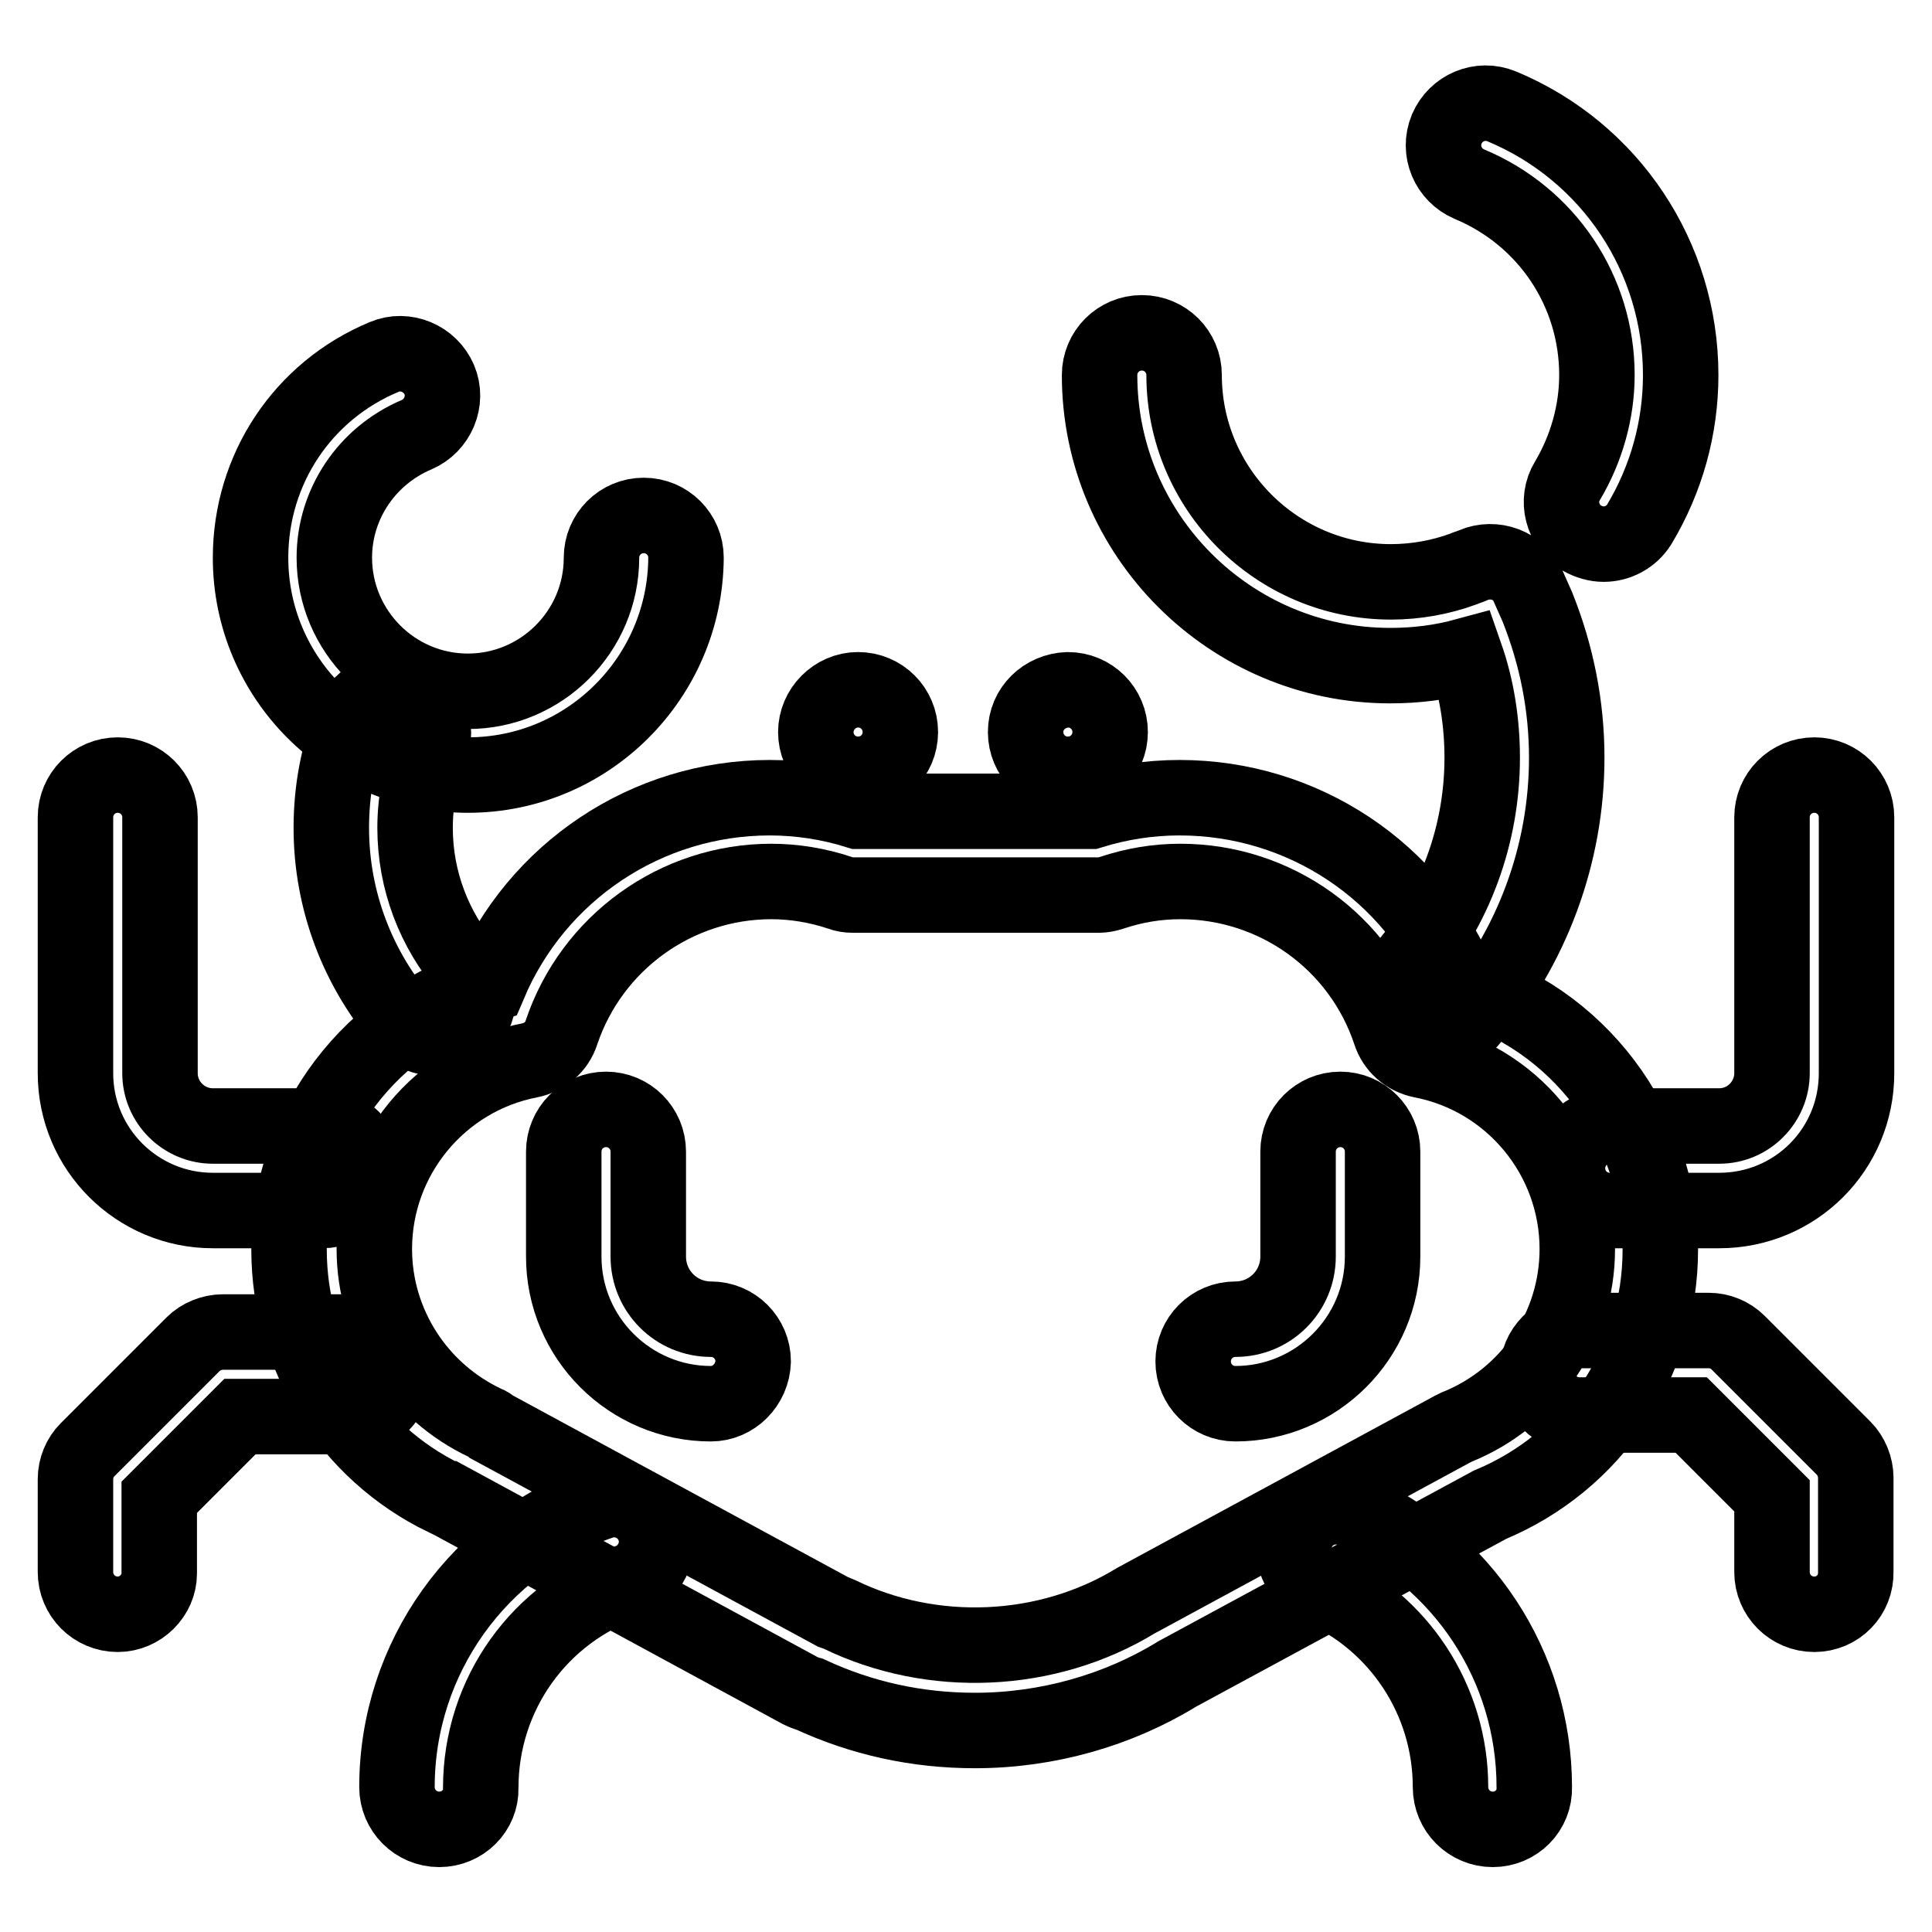
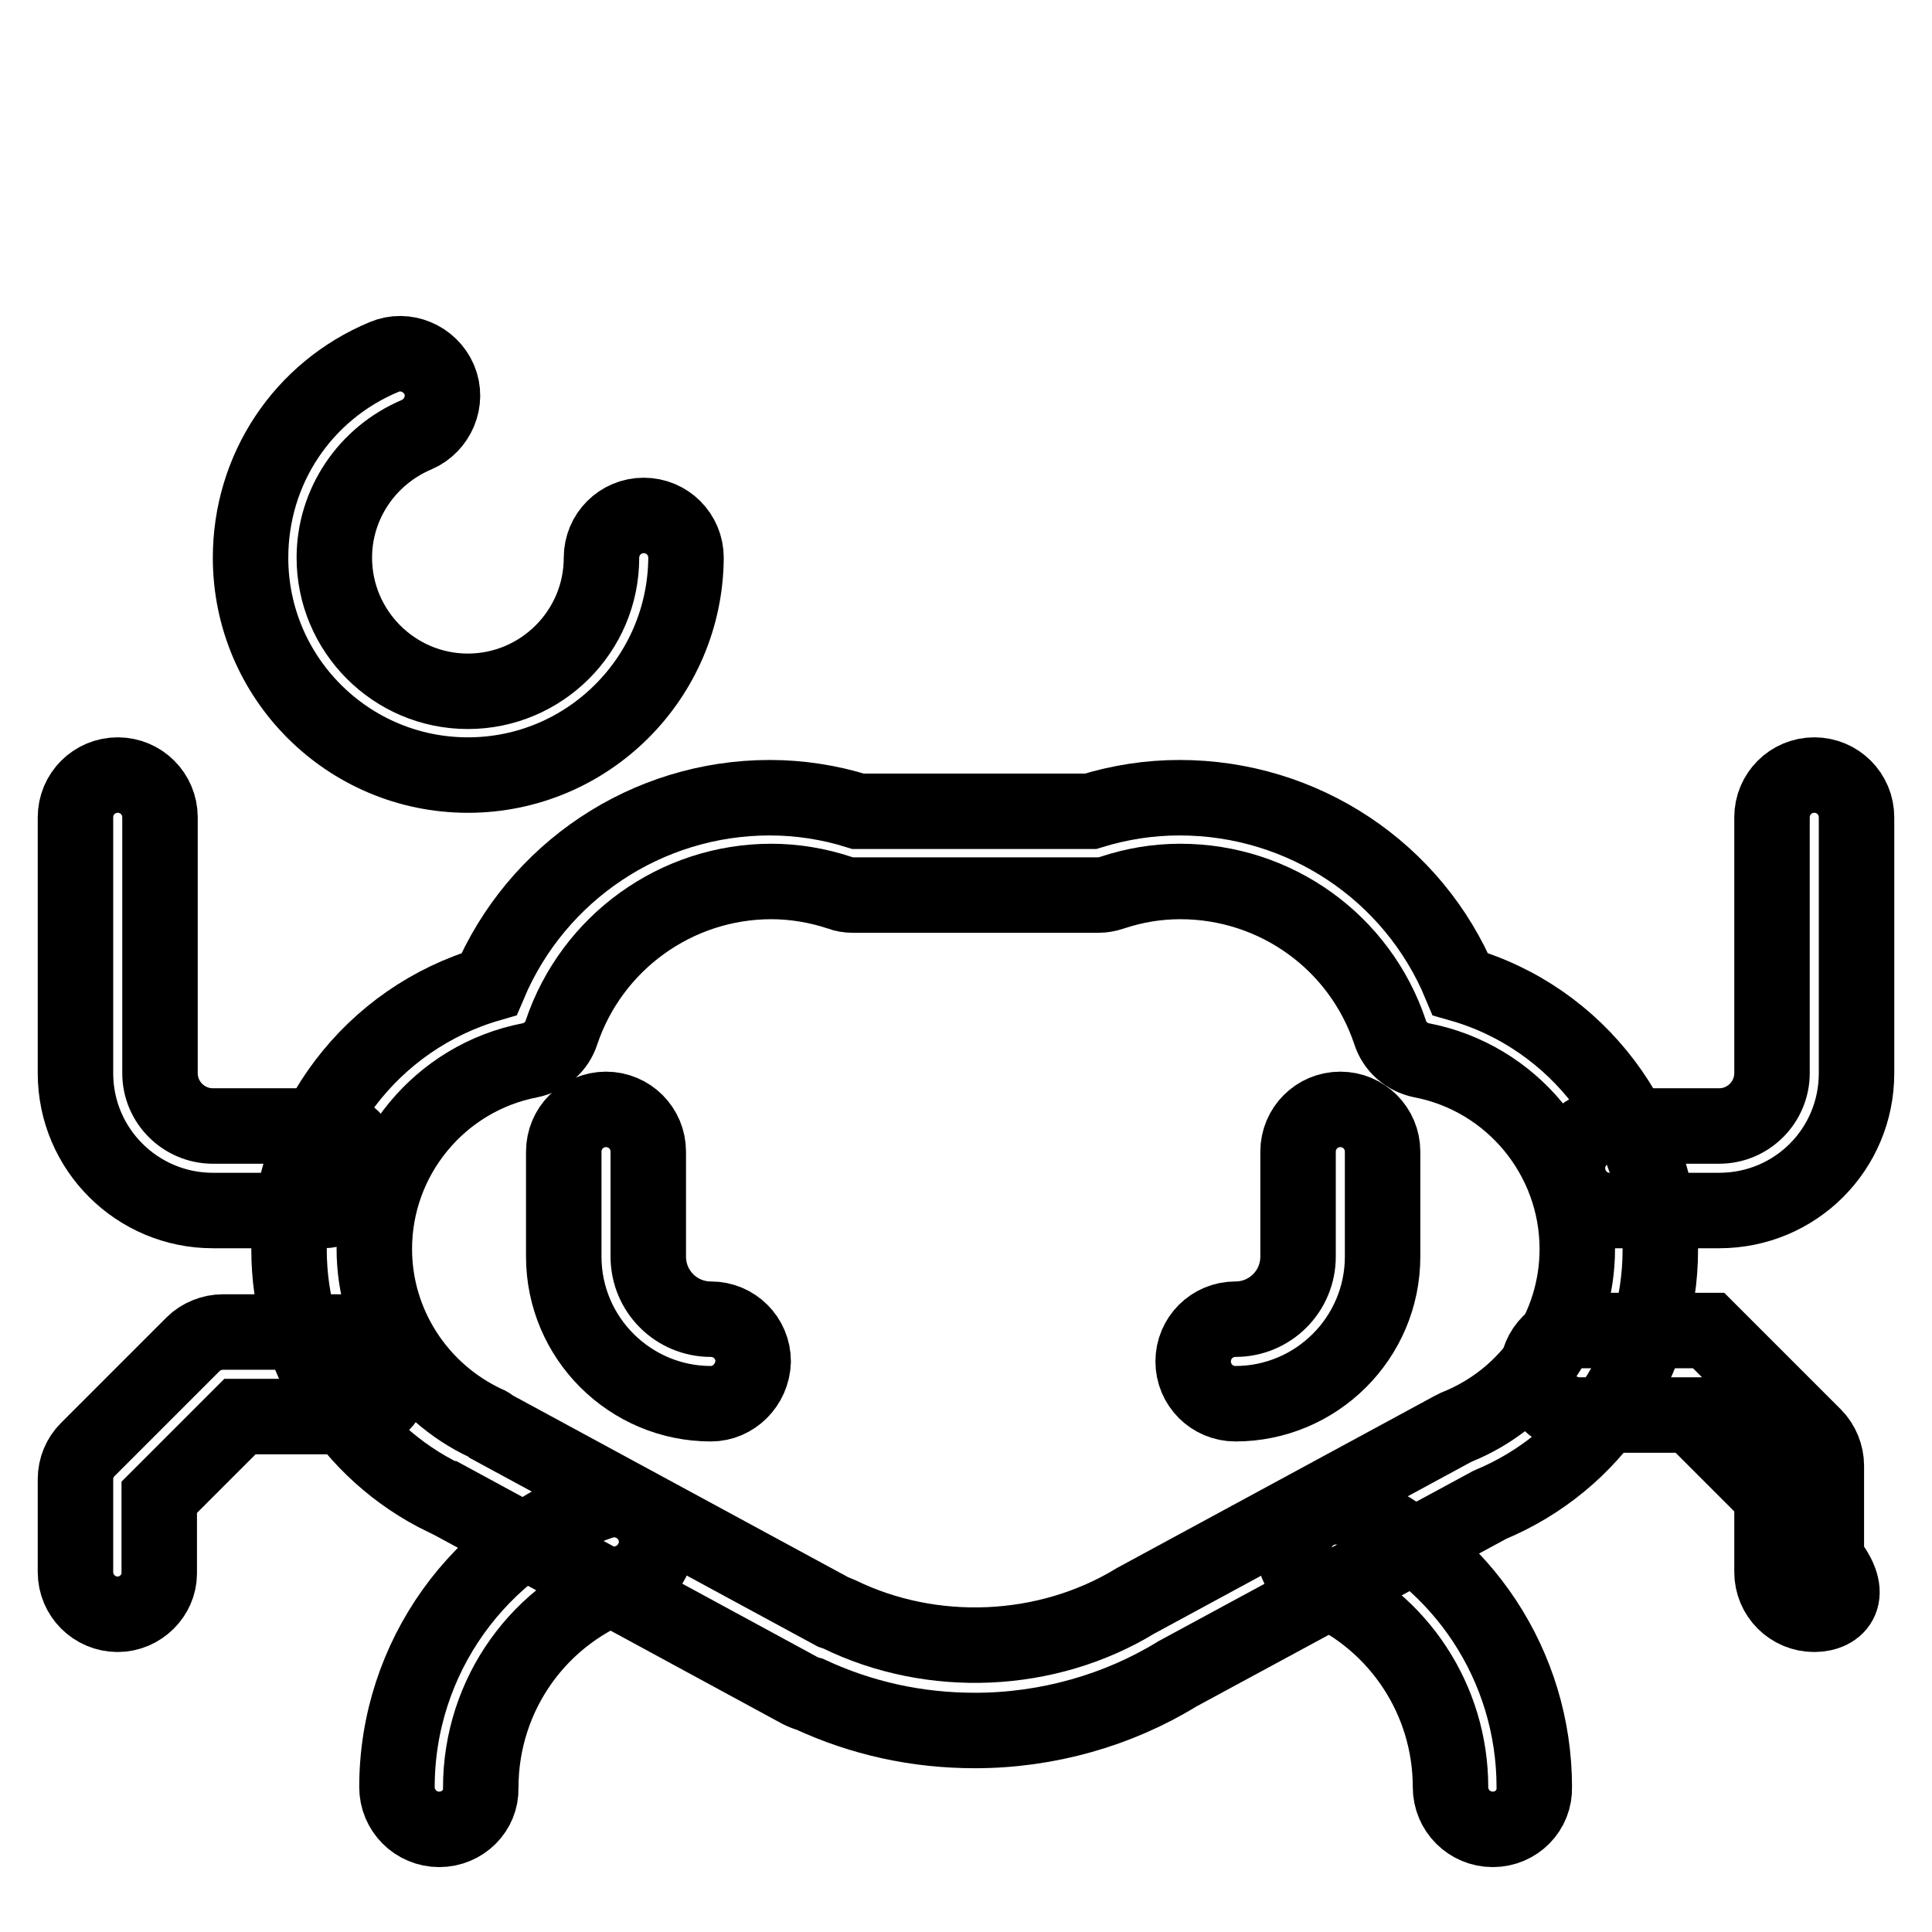
<svg xmlns="http://www.w3.org/2000/svg" version="1.1" x="0px" y="0px" viewBox="0 0 256 256" enable-background="new 0 0 256 256" xml:space="preserve">
  <g>
    <path stroke-width="10" fill-opacity="0" stroke="#000000" d="M129.2,229.3c-7.7,0-15-1.6-21.9-4.8c-0.4-0.1-0.9-0.3-1.3-0.5l-46.8-25.4c-0.1,0-0.2-0.1-0.3-0.1 c-12.6-6.1-20.6-18.9-20.6-32.9c0-16.4,11-30.7,26.5-35.2c6.3-14.9,20.9-24.7,37.2-24.7c3.9,0,7.9,0.6,11.7,1.8h30.8 c3.9-1.2,7.8-1.8,11.8-1.8c16.4,0,31,9.8,37.2,24.7c15.5,4.4,26.5,18.8,26.5,35.2c0,14.9-8.9,28.1-22.6,33.8l-41.4,22.4 C148.2,226.6,138.8,229.3,129.2,229.3L129.2,229.3z M110.4,213.6c0.3,0.1,0.6,0.2,0.8,0.3c12.3,6,27.5,5.4,39.3-1.8l41.9-22.7 c0.2-0.1,0.4-0.2,0.6-0.3c9.7-3.9,16-13.2,16-23.6c0-12.2-8.7-22.7-20.6-25c-2-0.4-3.6-1.8-4.2-3.7c-4-12-15.2-20-27.8-20 c-3.1,0-6.1,0.5-9.1,1.5c-0.6,0.2-1.2,0.3-1.7,0.3H113c-0.6,0-1.2-0.1-1.7-0.3c-3-1-6.1-1.5-9.1-1.5c-12.6,0-23.8,8.1-27.8,20 c-0.6,1.9-2.2,3.3-4.2,3.7c-11.9,2.3-20.6,12.8-20.6,25c0,9.9,5.8,18.9,14.8,23.1c0.3,0.1,0.6,0.3,0.8,0.5L110.4,213.6z M62,102.7 c-15.9,0-28.8-12.9-28.8-28.8c0-11.7,6.9-22.1,17.7-26.6c2.8-1.2,6.1,0.2,7.3,3c1.2,2.8-0.2,6.1-3,7.3c-6.6,2.8-10.9,9.2-10.9,16.3 c0,9.7,7.9,17.7,17.7,17.7c9.7,0,17.7-7.9,17.7-17.7c0-3.1,2.5-5.6,5.6-5.6c3.1,0,5.6,2.5,5.6,5.6C90.8,89.8,77.9,102.7,62,102.7 L62,102.7z" />
-     <path stroke-width="10" fill-opacity="0" stroke="#000000" d="M57.9,137.6c-1.5,0-3.1-0.6-4.2-1.9c-6.3-7.2-9.8-16.4-9.8-26c0-5,0.9-9.9,2.8-14.5 c1.1-2.9,4.4-4.3,7.2-3.1c2.9,1.1,4.3,4.4,3.1,7.2c-1.3,3.3-2,6.8-2,10.4c0,6.9,2.5,13.5,7,18.7c2,2.3,1.8,5.8-0.5,7.8 C60.6,137.1,59.3,137.6,57.9,137.6z M212.5,72.1c-1,0-2-0.3-2.9-0.8c-2.6-1.6-3.5-5-1.9-7.6c2.5-4.2,3.9-9.1,3.9-14 c0-11.1-6.6-21-16.9-25.3c-2.8-1.2-4.2-4.4-3-7.3c1.2-2.8,4.4-4.2,7.3-3c14.4,6,23.7,20,23.7,35.6c0,7-1.9,13.8-5.5,19.8 C216.2,71.1,214.4,72.1,212.5,72.1L212.5,72.1z M190.4,137.2c-1.3,0-2.6-0.4-3.6-1.3c-2.3-2-2.6-5.5-0.6-7.8 c6.6-7.7,10.2-17.5,10.2-27.7c0-4.6-0.7-9.2-2.2-13.5c-3.3,0.9-6.6,1.3-10,1.3c-21.2,0-38.5-17.3-38.5-38.5c0-3.1,2.5-5.6,5.6-5.6 c3.1,0,5.6,2.5,5.6,5.6c0,15.1,12.3,27.4,27.4,27.4c3.3,0,6.6-0.6,9.6-1.7c0.4-0.2,0.9-0.3,1.3-0.5c2.8-1.2,6.1,0,7.3,2.8l1.2,2.7 c2.6,6.5,3.9,13.2,3.9,20c0,12.8-4.6,25.2-12.9,34.9C193.5,136.5,192,137.2,190.4,137.2L190.4,137.2z" />
-     <path stroke-width="10" fill-opacity="0" stroke="#000000" d="M108.1,97c0,3.1,2.5,5.6,5.6,5.6s5.6-2.5,5.6-5.6l0,0c0-3.1-2.5-5.6-5.6-5.6S108.1,94,108.1,97z" />
-     <path stroke-width="10" fill-opacity="0" stroke="#000000" d="M135.9,97c0,3.1,2.5,5.6,5.6,5.6s5.6-2.5,5.6-5.6c0,0,0,0,0,0c0-3.1-2.5-5.6-5.6-5.6 C138.4,91.5,135.9,93.9,135.9,97C135.9,97,135.9,97,135.9,97z" />
-     <path stroke-width="10" fill-opacity="0" stroke="#000000" d="M197.8,242.4c-3.1,0-5.6-2.5-5.6-5.6c0-11.5-6.8-21.9-17.4-26.5c-2.8-1.2-4.1-4.5-2.9-7.3 c1.2-2.8,4.5-4.1,7.3-2.9c14.6,6.3,24.1,20.7,24.1,36.7C203.4,239.9,200.9,242.4,197.8,242.4L197.8,242.4z M58.2,242.4 c-3.1,0-5.6-2.5-5.6-5.6c0-17.1,10.9-32.3,27-37.8c2.9-1,6.1,0.6,7.1,3.5c1,2.9-0.6,6.1-3.5,7.1c-11.7,4-19.5,14.9-19.5,27.3 C63.8,239.9,61.3,242.4,58.2,242.4z M42.7,160.4H28.2c-10,0-18.2-8.1-18.2-18.2v-33.9c0-3.1,2.5-5.6,5.6-5.6c3.1,0,5.6,2.5,5.6,5.6 v33.9c0,3.9,3.2,7,7,7h14.5c3.1,0,5.6,2.5,5.6,5.6C48.3,157.9,45.8,160.4,42.7,160.4z M227.8,160.4h-14.5c-3.1,0-5.6-2.5-5.6-5.6 c0-3.1,2.5-5.6,5.6-5.6h14.5c3.9,0,7-3.2,7-7v-33.9c0-3.1,2.5-5.6,5.6-5.6c3.1,0,5.6,2.5,5.6,5.6v33.9 C246,152.3,237.9,160.4,227.8,160.4z M15.6,213.9c-3.1,0-5.6-2.5-5.6-5.6V196c0-1.5,0.6-2.9,1.6-3.9l14-14c1-1,2.5-1.6,3.9-1.6 h17.1c3.1,0,5.6,2.5,5.6,5.6s-2.5,5.6-5.6,5.6H31.8l-10.7,10.7v10.1C21.1,211.4,18.6,213.9,15.6,213.9z M240.4,213.9 c-3.1,0-5.6-2.5-5.6-5.6v-10.1l-10.7-10.7h-14.8c-3.1,0-5.6-2.5-5.6-5.6s2.5-5.6,5.6-5.6h17.1c1.5,0,2.9,0.6,3.9,1.6l14,14 c1,1,1.6,2.5,1.6,3.9v12.4C246,211.4,243.5,213.9,240.4,213.9L240.4,213.9z M94.2,186c-10.7,0-19.5-8.7-19.5-19.5v-13.9 c0-3.1,2.5-5.6,5.6-5.6c3.1,0,5.6,2.5,5.6,5.6v13.9c0,4.6,3.7,8.3,8.3,8.3c3.1,0,5.6,2.5,5.6,5.6C99.7,183.5,97.2,186,94.2,186z  M163.7,186c-3.1,0-5.6-2.5-5.6-5.6c0-3.1,2.5-5.6,5.6-5.6c4.6,0,8.3-3.7,8.3-8.3v-13.9c0-3.1,2.5-5.6,5.6-5.6 c3.1,0,5.6,2.5,5.6,5.6v13.9C183.2,177.3,174.4,186,163.7,186L163.7,186z" />
+     <path stroke-width="10" fill-opacity="0" stroke="#000000" d="M197.8,242.4c-3.1,0-5.6-2.5-5.6-5.6c0-11.5-6.8-21.9-17.4-26.5c-2.8-1.2-4.1-4.5-2.9-7.3 c1.2-2.8,4.5-4.1,7.3-2.9c14.6,6.3,24.1,20.7,24.1,36.7C203.4,239.9,200.9,242.4,197.8,242.4L197.8,242.4z M58.2,242.4 c-3.1,0-5.6-2.5-5.6-5.6c0-17.1,10.9-32.3,27-37.8c2.9-1,6.1,0.6,7.1,3.5c1,2.9-0.6,6.1-3.5,7.1c-11.7,4-19.5,14.9-19.5,27.3 C63.8,239.9,61.3,242.4,58.2,242.4z M42.7,160.4H28.2c-10,0-18.2-8.1-18.2-18.2v-33.9c0-3.1,2.5-5.6,5.6-5.6c3.1,0,5.6,2.5,5.6,5.6 v33.9c0,3.9,3.2,7,7,7h14.5c3.1,0,5.6,2.5,5.6,5.6C48.3,157.9,45.8,160.4,42.7,160.4z M227.8,160.4h-14.5c-3.1,0-5.6-2.5-5.6-5.6 c0-3.1,2.5-5.6,5.6-5.6h14.5c3.9,0,7-3.2,7-7v-33.9c0-3.1,2.5-5.6,5.6-5.6c3.1,0,5.6,2.5,5.6,5.6v33.9 C246,152.3,237.9,160.4,227.8,160.4z M15.6,213.9c-3.1,0-5.6-2.5-5.6-5.6V196c0-1.5,0.6-2.9,1.6-3.9l14-14c1-1,2.5-1.6,3.9-1.6 h17.1c3.1,0,5.6,2.5,5.6,5.6s-2.5,5.6-5.6,5.6H31.8l-10.7,10.7v10.1C21.1,211.4,18.6,213.9,15.6,213.9z M240.4,213.9 c-3.1,0-5.6-2.5-5.6-5.6v-10.1l-10.7-10.7h-14.8c-3.1,0-5.6-2.5-5.6-5.6s2.5-5.6,5.6-5.6h17.1l14,14 c1,1,1.6,2.5,1.6,3.9v12.4C246,211.4,243.5,213.9,240.4,213.9L240.4,213.9z M94.2,186c-10.7,0-19.5-8.7-19.5-19.5v-13.9 c0-3.1,2.5-5.6,5.6-5.6c3.1,0,5.6,2.5,5.6,5.6v13.9c0,4.6,3.7,8.3,8.3,8.3c3.1,0,5.6,2.5,5.6,5.6C99.7,183.5,97.2,186,94.2,186z  M163.7,186c-3.1,0-5.6-2.5-5.6-5.6c0-3.1,2.5-5.6,5.6-5.6c4.6,0,8.3-3.7,8.3-8.3v-13.9c0-3.1,2.5-5.6,5.6-5.6 c3.1,0,5.6,2.5,5.6,5.6v13.9C183.2,177.3,174.4,186,163.7,186L163.7,186z" />
  </g>
</svg>